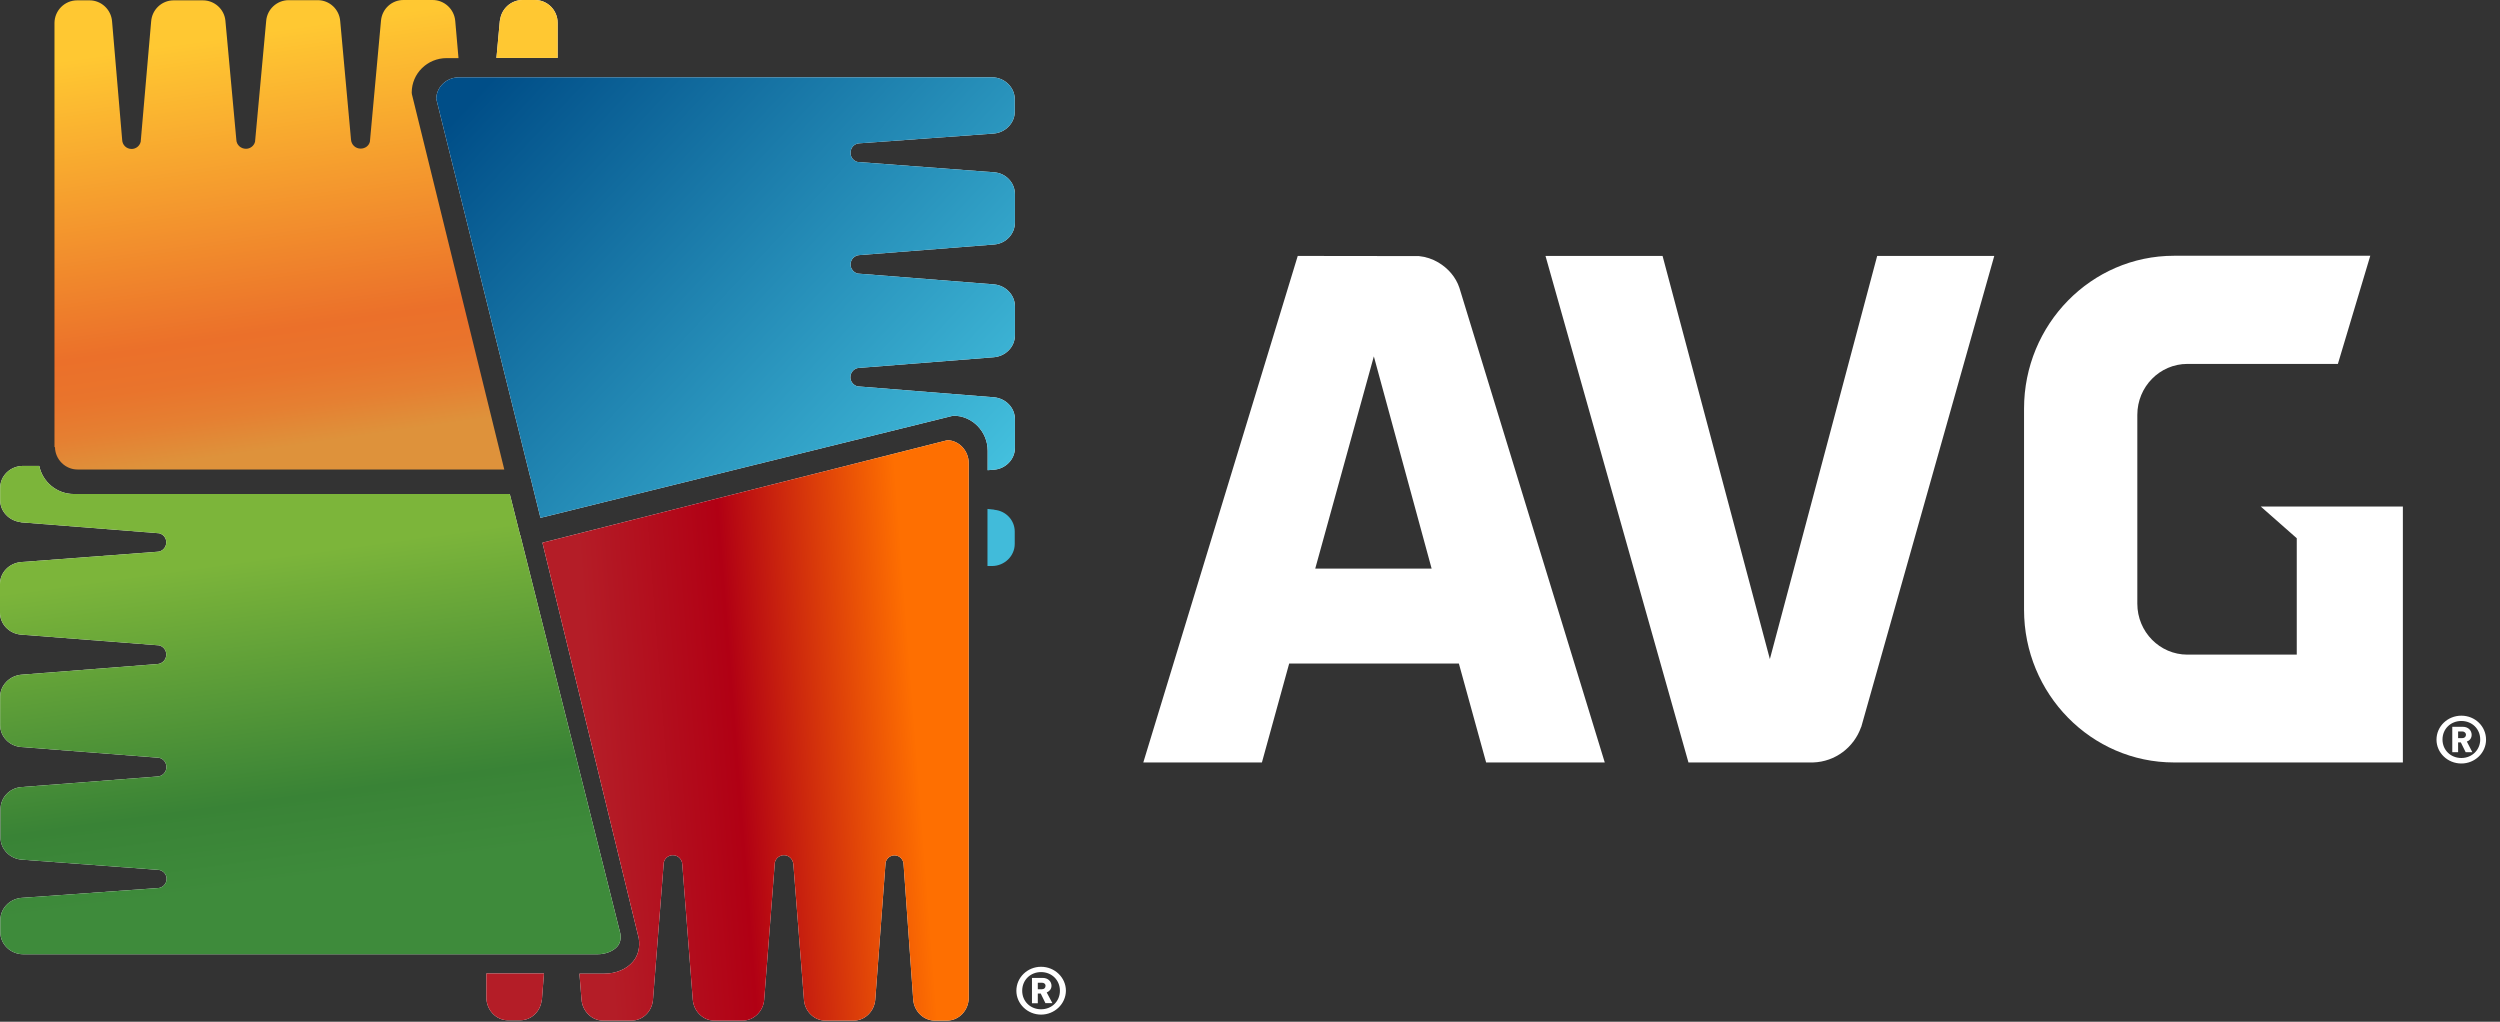
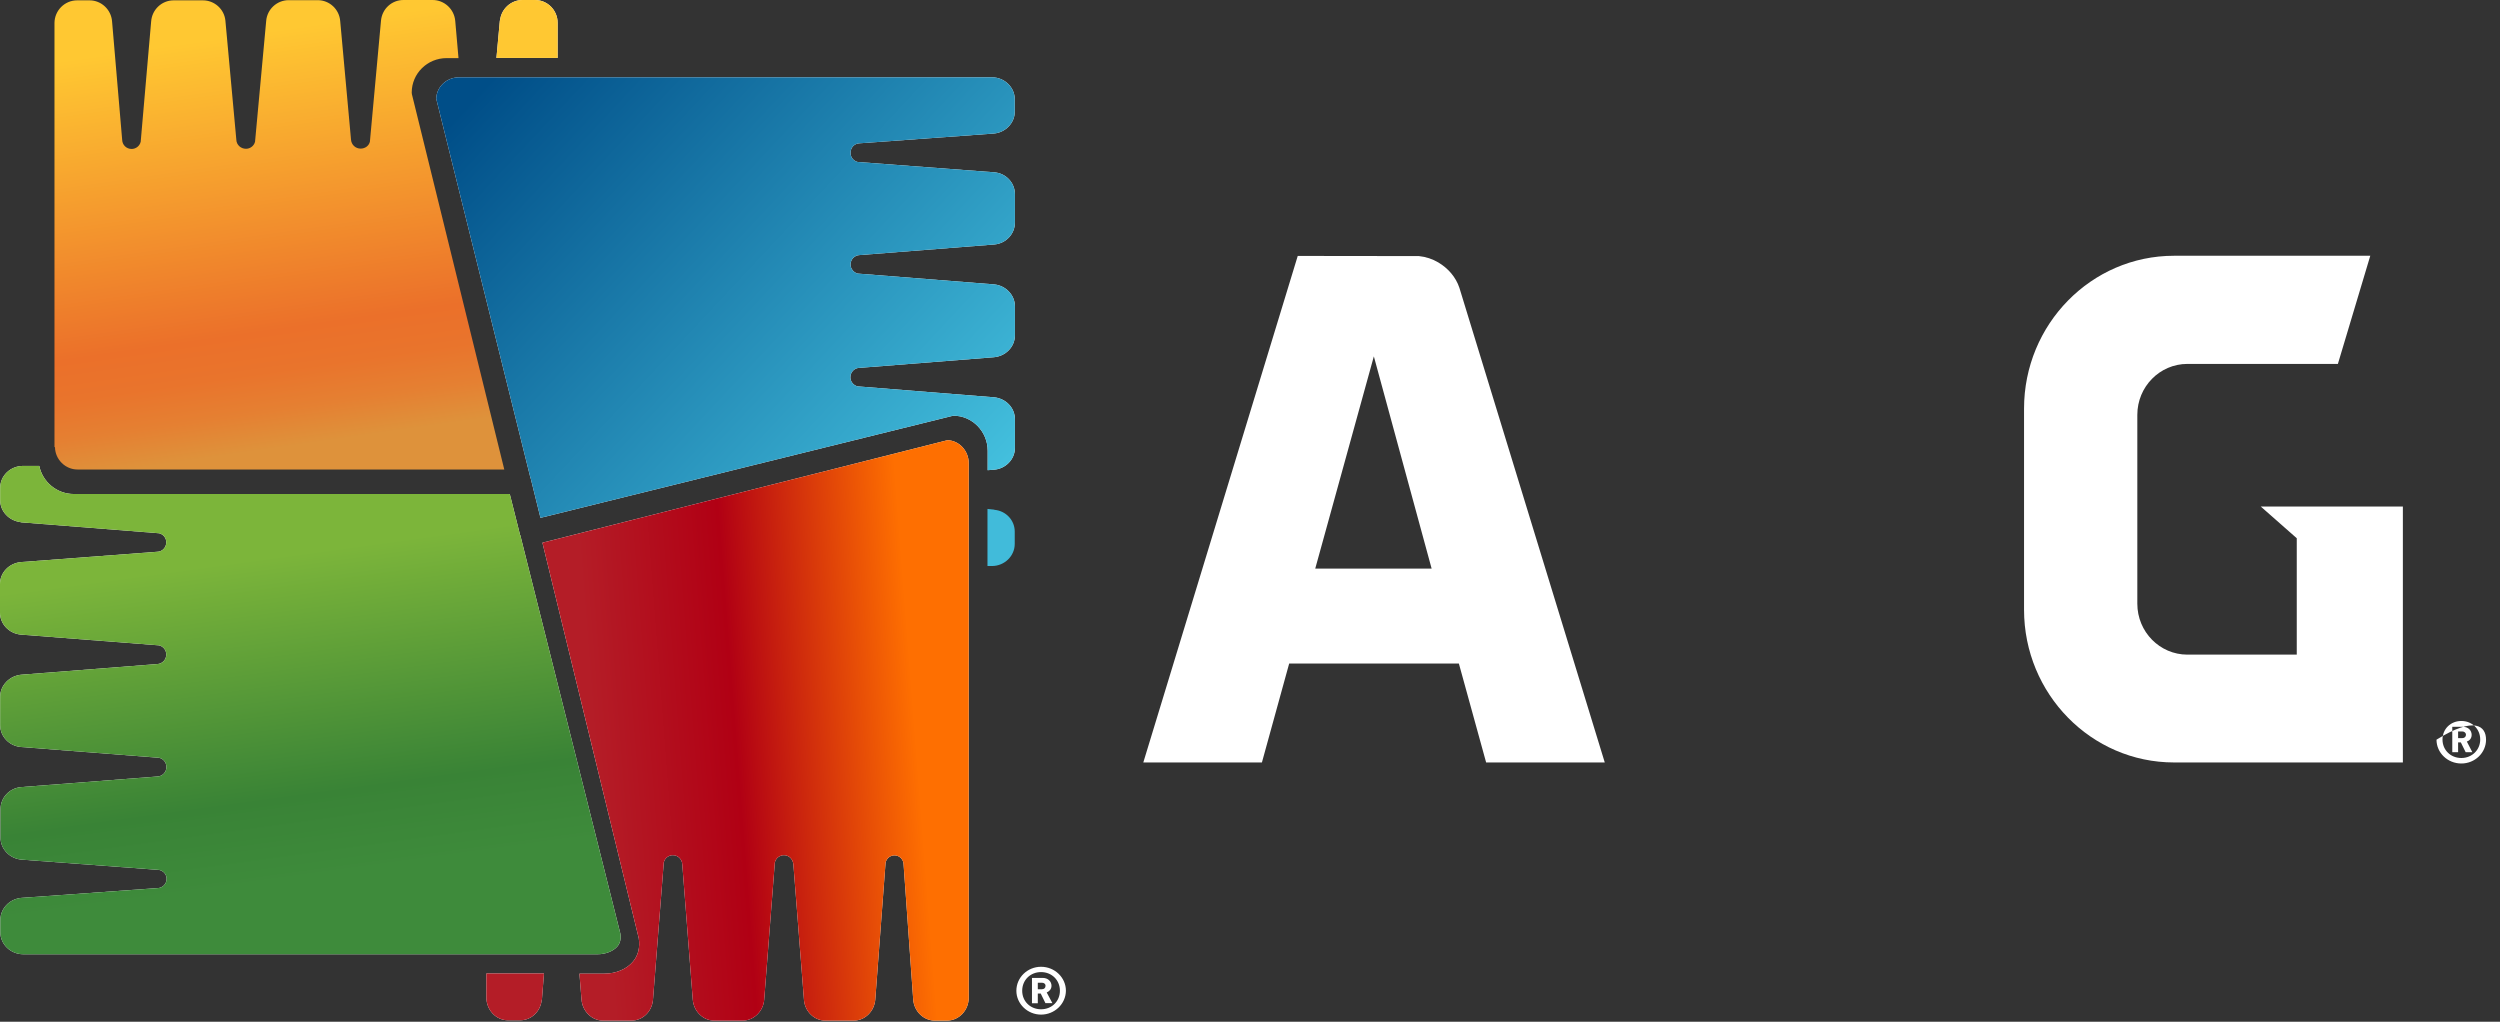
<svg xmlns="http://www.w3.org/2000/svg" width="115" height="47" viewBox="0 0 115 47" fill="none">
  <rect x="0" y="0" width="115" height="47" fill="#333333" stroke="none" />
  <path d="M66.162 12.072C65.894 11.914 65.594 11.812 65.271 11.78L59.696 11.773L52.592 35.073H58.048L59.302 30.523H67.108L68.362 35.073H73.819L67.132 13.239C66.966 12.742 66.612 12.34 66.162 12.072ZM60.501 26.155L63.197 16.393L65.855 26.155H60.501Z" fill="white" />
-   <path d="M86.35 11.773L81.414 30.318L76.478 11.773H71.093L77.669 35.073H83.401C84.427 35.041 85.286 34.371 85.609 33.449L85.617 33.441L91.736 11.773H86.35Z" fill="white" />
  <path d="M47.888 46.672C47.266 46.672 46.753 46.175 46.753 45.576C46.753 44.961 47.266 44.472 47.888 44.472C48.519 44.472 49.032 44.968 49.032 45.576C49.024 46.183 48.511 46.672 47.888 46.672ZM47.888 44.716C47.4 44.716 47.021 45.079 47.021 45.576C47.021 46.065 47.4 46.427 47.888 46.427C48.385 46.427 48.756 46.057 48.756 45.576C48.756 45.079 48.377 44.716 47.888 44.716ZM48.093 46.151L47.873 45.702H47.739V46.151H47.471V44.984H47.967C48.212 44.984 48.369 45.15 48.369 45.347C48.369 45.505 48.259 45.607 48.149 45.654L48.409 46.143H48.093V46.151ZM47.928 45.205H47.739V45.505H47.928C48.03 45.505 48.093 45.442 48.093 45.355C48.101 45.268 48.03 45.205 47.928 45.205Z" fill="white" />
-   <path d="M113.222 35.121C112.592 35.121 112.079 34.632 112.079 34.025C112.079 33.41 112.592 32.921 113.222 32.921C113.853 32.921 114.358 33.41 114.358 34.025C114.358 34.624 113.853 35.121 113.222 35.121ZM113.222 33.165C112.734 33.165 112.355 33.528 112.355 34.017C112.355 34.506 112.734 34.868 113.222 34.868C113.711 34.868 114.09 34.498 114.09 34.017C114.09 33.528 113.711 33.165 113.222 33.165ZM113.42 34.6L113.199 34.151H113.073V34.6H112.805V33.433H113.293C113.538 33.433 113.696 33.599 113.696 33.804C113.696 33.97 113.593 34.072 113.475 34.112L113.727 34.6H113.42ZM113.262 33.646H113.073V33.954H113.262C113.364 33.954 113.435 33.891 113.435 33.796C113.435 33.717 113.364 33.646 113.262 33.646Z" fill="white" />
+   <path d="M113.222 35.121C112.592 35.121 112.079 34.632 112.079 34.025C113.853 32.921 114.358 33.41 114.358 34.025C114.358 34.624 113.853 35.121 113.222 35.121ZM113.222 33.165C112.734 33.165 112.355 33.528 112.355 34.017C112.355 34.506 112.734 34.868 113.222 34.868C113.711 34.868 114.09 34.498 114.09 34.017C114.09 33.528 113.711 33.165 113.222 33.165ZM113.42 34.6L113.199 34.151H113.073V34.6H112.805V33.433H113.293C113.538 33.433 113.696 33.599 113.696 33.804C113.696 33.97 113.593 34.072 113.475 34.112L113.727 34.6H113.42ZM113.262 33.646H113.073V33.954H113.262C113.364 33.954 113.435 33.891 113.435 33.796C113.435 33.717 113.364 33.646 113.262 33.646Z" fill="white" />
  <path d="M2.53 20.572C2.537 21.14 3.011 21.597 3.562 21.597H23.197L18.946 4.329L18.939 4.258C18.939 3.383 19.656 2.673 20.547 2.673H21.091L20.941 0.962C20.894 0.418 20.437 0 19.901 0H18.56C18.024 0 17.582 0.402 17.527 0.938L17.015 6.521C16.967 6.71 16.794 6.836 16.589 6.836C16.352 6.836 16.163 6.655 16.147 6.426L15.65 0.978C15.611 0.426 15.154 0.008 14.617 0.008H13.277C12.741 0.008 12.283 0.426 12.244 0.97L11.732 6.521C11.684 6.71 11.511 6.844 11.314 6.844C11.077 6.844 10.88 6.663 10.872 6.434L10.367 0.938C10.312 0.418 9.863 0.016 9.334 0.016H7.986C7.442 0.016 6.992 0.442 6.953 0.986L6.472 6.521C6.425 6.718 6.251 6.852 6.054 6.852C5.818 6.852 5.628 6.671 5.62 6.434L5.155 0.986C5.116 0.442 4.659 0.016 4.122 0.016H3.547C2.971 0.016 2.506 0.489 2.506 1.064L2.506 20.564L2.53 20.572Z" fill="url(#paint0_linear_2631_51570)" />
  <path d="M25.651 1.049C25.651 0.473 25.186 0 24.61 0H24.035C23.506 0 23.057 0.41 23.002 0.938H22.994L22.836 2.665H25.651V1.049Z" fill="white" />
  <path d="M25.651 1.049C25.651 0.473 25.186 0 24.61 0H24.035C23.506 0 23.057 0.41 23.002 0.938H22.994L22.836 2.665H25.651V1.049Z" fill="#FFC832" />
  <path d="M39.535 6.592L45.717 6.143C46.253 6.096 46.679 5.654 46.679 5.142V4.566C46.679 4.014 46.206 3.557 45.63 3.557H26.327H22.913H21.967H21.115C20.547 3.557 20.082 3.99 20.066 4.542L24.403 21.992L24.411 22L24.861 23.821L43.785 19.138L43.856 19.122C44.723 19.122 45.433 19.847 45.433 20.738L45.433 21.629L45.725 21.606C46.261 21.566 46.687 21.125 46.687 20.604V19.288C46.687 18.767 46.285 18.341 45.748 18.278L39.448 17.773C39.259 17.726 39.117 17.553 39.117 17.356C39.117 17.119 39.306 16.922 39.535 16.922L45.717 16.433C46.261 16.386 46.687 15.952 46.687 15.424L46.687 14.091C46.687 13.571 46.261 13.129 45.725 13.082L39.456 12.585C39.267 12.538 39.125 12.364 39.125 12.167C39.125 11.931 39.314 11.741 39.543 11.733L45.756 11.245C46.285 11.19 46.687 10.756 46.687 10.235V8.934C46.687 8.398 46.261 7.957 45.717 7.925L39.456 7.452C39.259 7.405 39.125 7.231 39.125 7.042C39.117 6.79 39.306 6.6 39.535 6.592Z" fill="white" />
  <path d="M39.535 6.592L45.717 6.143C46.253 6.096 46.679 5.654 46.679 5.142V4.566C46.679 4.014 46.206 3.557 45.63 3.557H26.327H22.913H21.967H21.115C20.547 3.557 20.082 3.99 20.066 4.542L24.403 21.992L24.411 22L24.861 23.821L43.785 19.138L43.856 19.122C44.723 19.122 45.433 19.847 45.433 20.738L45.433 21.629L45.725 21.606C46.261 21.566 46.687 21.125 46.687 20.604V19.288C46.687 18.767 46.285 18.341 45.748 18.278L39.448 17.773C39.259 17.726 39.117 17.553 39.117 17.356C39.117 17.119 39.306 16.922 39.535 16.922L45.717 16.433C46.261 16.386 46.687 15.952 46.687 15.424L46.687 14.091C46.687 13.571 46.261 13.129 45.725 13.082L39.456 12.585C39.267 12.538 39.125 12.364 39.125 12.167C39.125 11.931 39.314 11.741 39.543 11.733L45.756 11.245C46.285 11.19 46.687 10.756 46.687 10.235V8.934C46.687 8.398 46.261 7.957 45.717 7.925L39.456 7.452C39.259 7.405 39.125 7.231 39.125 7.042C39.117 6.79 39.306 6.6 39.535 6.592Z" fill="url(#paint1_linear_2631_51570)" />
  <path d="M45.739 23.451L45.731 23.443L45.424 23.411V26.037H45.629C46.205 26.037 46.678 25.579 46.678 25.02V24.452C46.678 23.932 46.275 23.498 45.739 23.451Z" fill="#41BBDA" />
  <path d="M22.373 45.884C22.373 46.468 22.823 46.933 23.367 46.933H23.926C24.439 46.933 24.865 46.531 24.92 45.995H24.928L25.023 44.78H22.373V45.884V45.884Z" fill="white" />
  <path d="M22.373 45.884C22.373 46.468 22.823 46.933 23.367 46.933H23.926C24.439 46.933 24.865 46.531 24.92 45.995H24.928L25.023 44.78H22.373V45.884V45.884Z" fill="#B41D27" />
  <path d="M43.584 20.249L24.951 24.964L29.383 43.163C29.446 43.573 29.359 43.952 29.114 44.236C28.823 44.583 28.334 44.788 27.798 44.788H26.654L26.749 45.978C26.788 46.514 27.222 46.948 27.742 46.948H29.044C29.556 46.948 29.982 46.546 30.037 46.002L30.534 39.67C30.581 39.473 30.755 39.339 30.952 39.339C31.188 39.339 31.378 39.528 31.385 39.765L31.866 45.97C31.906 46.522 32.34 46.948 32.86 46.948H34.161C34.673 46.948 35.115 46.522 35.154 45.978L35.643 39.67C35.691 39.473 35.864 39.339 36.061 39.339C36.298 39.339 36.479 39.528 36.495 39.765L36.984 46.018C37.039 46.546 37.465 46.948 37.969 46.948H39.271C39.783 46.948 40.225 46.522 40.264 45.97L40.737 39.678C40.785 39.481 40.95 39.347 41.147 39.347C41.376 39.347 41.565 39.536 41.565 39.773L42.007 45.978C42.046 46.522 42.488 46.948 43 46.948H43.56C44.112 46.948 44.562 46.475 44.562 45.892L44.562 26.912V23.695V22.496V21.298C44.554 20.73 44.12 20.265 43.584 20.249Z" fill="white" />
  <path d="M43.584 20.249L24.951 24.964L29.383 43.163C29.446 43.573 29.359 43.952 29.114 44.236C28.823 44.583 28.334 44.788 27.798 44.788H26.654L26.749 45.978C26.788 46.514 27.222 46.948 27.742 46.948H29.044C29.556 46.948 29.982 46.546 30.037 46.002L30.534 39.67C30.581 39.473 30.755 39.339 30.952 39.339C31.188 39.339 31.378 39.528 31.385 39.765L31.866 45.97C31.906 46.522 32.34 46.948 32.86 46.948H34.161C34.673 46.948 35.115 46.522 35.154 45.978L35.643 39.67C35.691 39.473 35.864 39.339 36.061 39.339C36.298 39.339 36.479 39.528 36.495 39.765L36.984 46.018C37.039 46.546 37.465 46.948 37.969 46.948H39.271C39.783 46.948 40.225 46.522 40.264 45.97L40.737 39.678C40.785 39.481 40.95 39.347 41.147 39.347C41.376 39.347 41.565 39.536 41.565 39.773L42.007 45.978C42.046 46.522 42.488 46.948 43 46.948H43.56C44.112 46.948 44.562 46.475 44.562 45.892L44.562 26.912V23.695V22.496V21.298C44.554 20.73 44.12 20.265 43.584 20.249Z" fill="url(#paint2_linear_2631_51570)" />
  <path d="M28.387 43.549C28.528 43.392 28.576 43.187 28.536 42.942L23.931 24.609H23.924L23.45 22.725H3.414H3.398C2.61 22.725 1.956 22.165 1.806 21.432H1.064C0.481 21.432 0.008 21.881 0.008 22.441L0.008 23.009C0.008 23.529 0.418 23.955 0.954 24.018V24.026L7.317 24.53C7.515 24.578 7.649 24.743 7.649 24.948C7.649 25.185 7.459 25.382 7.223 25.382L0.97 25.855C0.426 25.902 0 26.336 0 26.864L0 28.181C0 28.702 0.41 29.135 0.946 29.191L7.317 29.687C7.515 29.735 7.649 29.908 7.649 30.113C7.649 30.35 7.459 30.539 7.231 30.547L0.986 31.036C0.442 31.083 0.008 31.525 0.008 32.045L0.008 33.362C0.008 33.882 0.434 34.324 0.978 34.363L7.239 34.852L7.325 34.86C7.522 34.907 7.656 35.081 7.656 35.286C7.656 35.522 7.467 35.712 7.239 35.719L0.954 36.208C0.426 36.264 0.024 36.697 0.024 37.218L0.024 38.535C0.024 39.063 0.457 39.504 1.001 39.544L7.325 40.017C7.522 40.064 7.664 40.222 7.664 40.427C7.664 40.663 7.475 40.853 7.239 40.853L0.986 41.302C0.442 41.349 0.016 41.791 0.016 42.319L0.016 42.887C0.016 43.439 0.489 43.896 1.072 43.896H21.637H24.949H26.005H27.488C27.842 43.896 28.197 43.762 28.387 43.549Z" fill="white" />
  <path d="M28.387 43.549C28.528 43.392 28.576 43.187 28.536 42.942L23.931 24.609H23.924L23.45 22.725H3.414H3.398C2.61 22.725 1.956 22.165 1.806 21.432H1.064C0.481 21.432 0.008 21.881 0.008 22.441L0.008 23.009C0.008 23.529 0.418 23.955 0.954 24.018V24.026L7.317 24.53C7.515 24.578 7.649 24.743 7.649 24.948C7.649 25.185 7.459 25.382 7.223 25.382L0.97 25.855C0.426 25.902 0 26.336 0 26.864L0 28.181C0 28.702 0.41 29.135 0.946 29.191L7.317 29.687C7.515 29.735 7.649 29.908 7.649 30.113C7.649 30.35 7.459 30.539 7.231 30.547L0.986 31.036C0.442 31.083 0.008 31.525 0.008 32.045L0.008 33.362C0.008 33.882 0.434 34.324 0.978 34.363L7.239 34.852L7.325 34.86C7.522 34.907 7.656 35.081 7.656 35.286C7.656 35.522 7.467 35.712 7.239 35.719L0.954 36.208C0.426 36.264 0.024 36.697 0.024 37.218L0.024 38.535C0.024 39.063 0.457 39.504 1.001 39.544L7.325 40.017C7.522 40.064 7.664 40.222 7.664 40.427C7.664 40.663 7.475 40.853 7.239 40.853L0.986 41.302C0.442 41.349 0.016 41.791 0.016 42.319L0.016 42.887C0.016 43.439 0.489 43.896 1.072 43.896H21.637H24.949H26.005H27.488C27.842 43.896 28.197 43.762 28.387 43.549Z" fill="url(#paint3_linear_2631_51570)" />
  <path d="M105.651 24.759L105.651 30.113H100.62C99.35 30.113 98.317 29.065 98.317 27.771L98.317 19.082C98.317 17.789 99.35 16.74 100.62 16.74H107.543L109.033 11.765H100.005C96.196 11.765 93.106 14.919 93.106 18.798L93.106 28.047C93.106 31.919 96.196 35.073 100.005 35.073H110.532L110.532 23.301H103.995L105.651 24.759Z" fill="white" />
  <defs>
    <linearGradient id="paint0_linear_2631_51570" x1="12.851" y1="1.351" x2="15.565" y2="20.215" gradientUnits="userSpaceOnUse">
      <stop stop-color="#FFC832" />
      <stop offset="0.718" stop-color="#EB702A" />
      <stop offset="0.815" stop-color="#E9742C" />
      <stop offset="0.909" stop-color="#E58032" />
      <stop offset="1" stop-color="#DE923B" />
    </linearGradient>
    <linearGradient id="paint1_linear_2631_51570" x1="46.687" y1="20.756" x2="25.285" y2="0.755" gradientUnits="userSpaceOnUse">
      <stop stop-color="#43BFDD" />
      <stop offset="1" stop-color="#004E88" />
    </linearGradient>
    <linearGradient id="paint2_linear_2631_51570" x1="41.937" y1="31.493" x2="27.19" y2="32.635" gradientUnits="userSpaceOnUse">
      <stop stop-color="#FE6F01" />
      <stop offset="0.559" stop-color="#B10014" />
      <stop offset="1" stop-color="#B41D27" />
    </linearGradient>
    <linearGradient id="paint3_linear_2631_51570" x1="14.275" y1="25.372" x2="16.302" y2="40.123" gradientUnits="userSpaceOnUse">
      <stop stop-color="#7CB53A" />
      <stop offset="0.746" stop-color="#398336" />
      <stop offset="1" stop-color="#3E8B3B" />
    </linearGradient>
  </defs>
</svg>